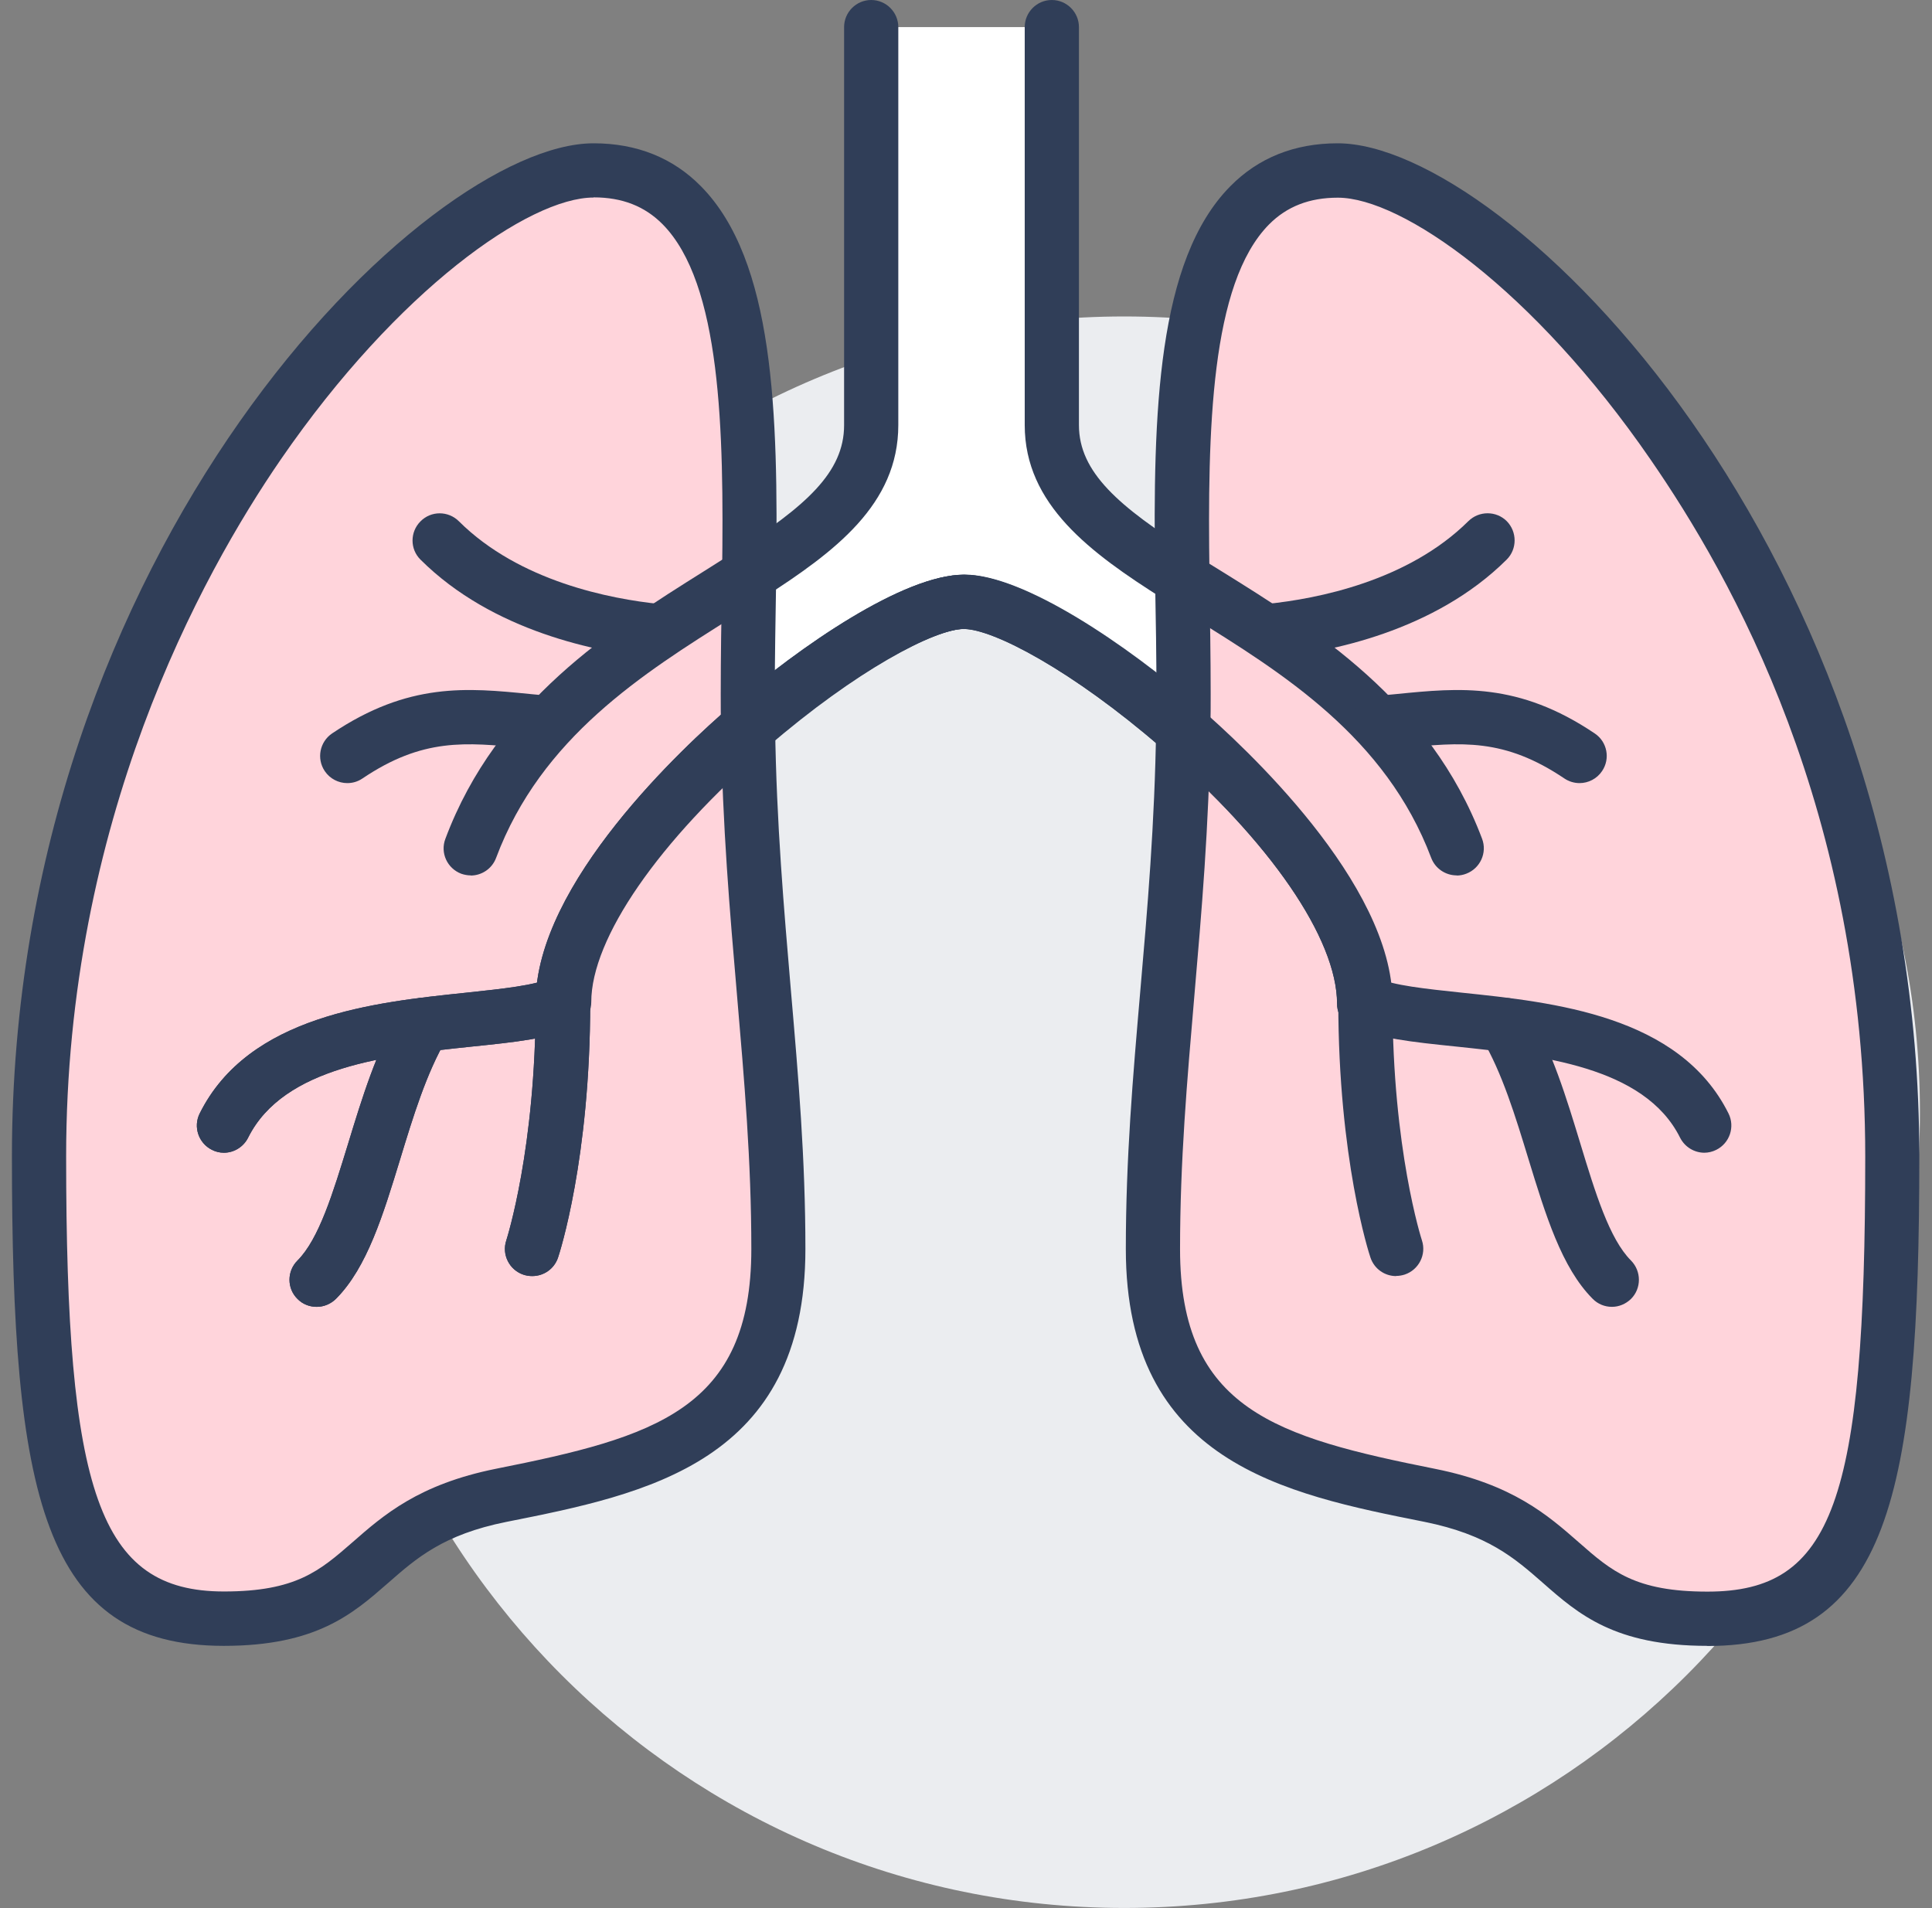
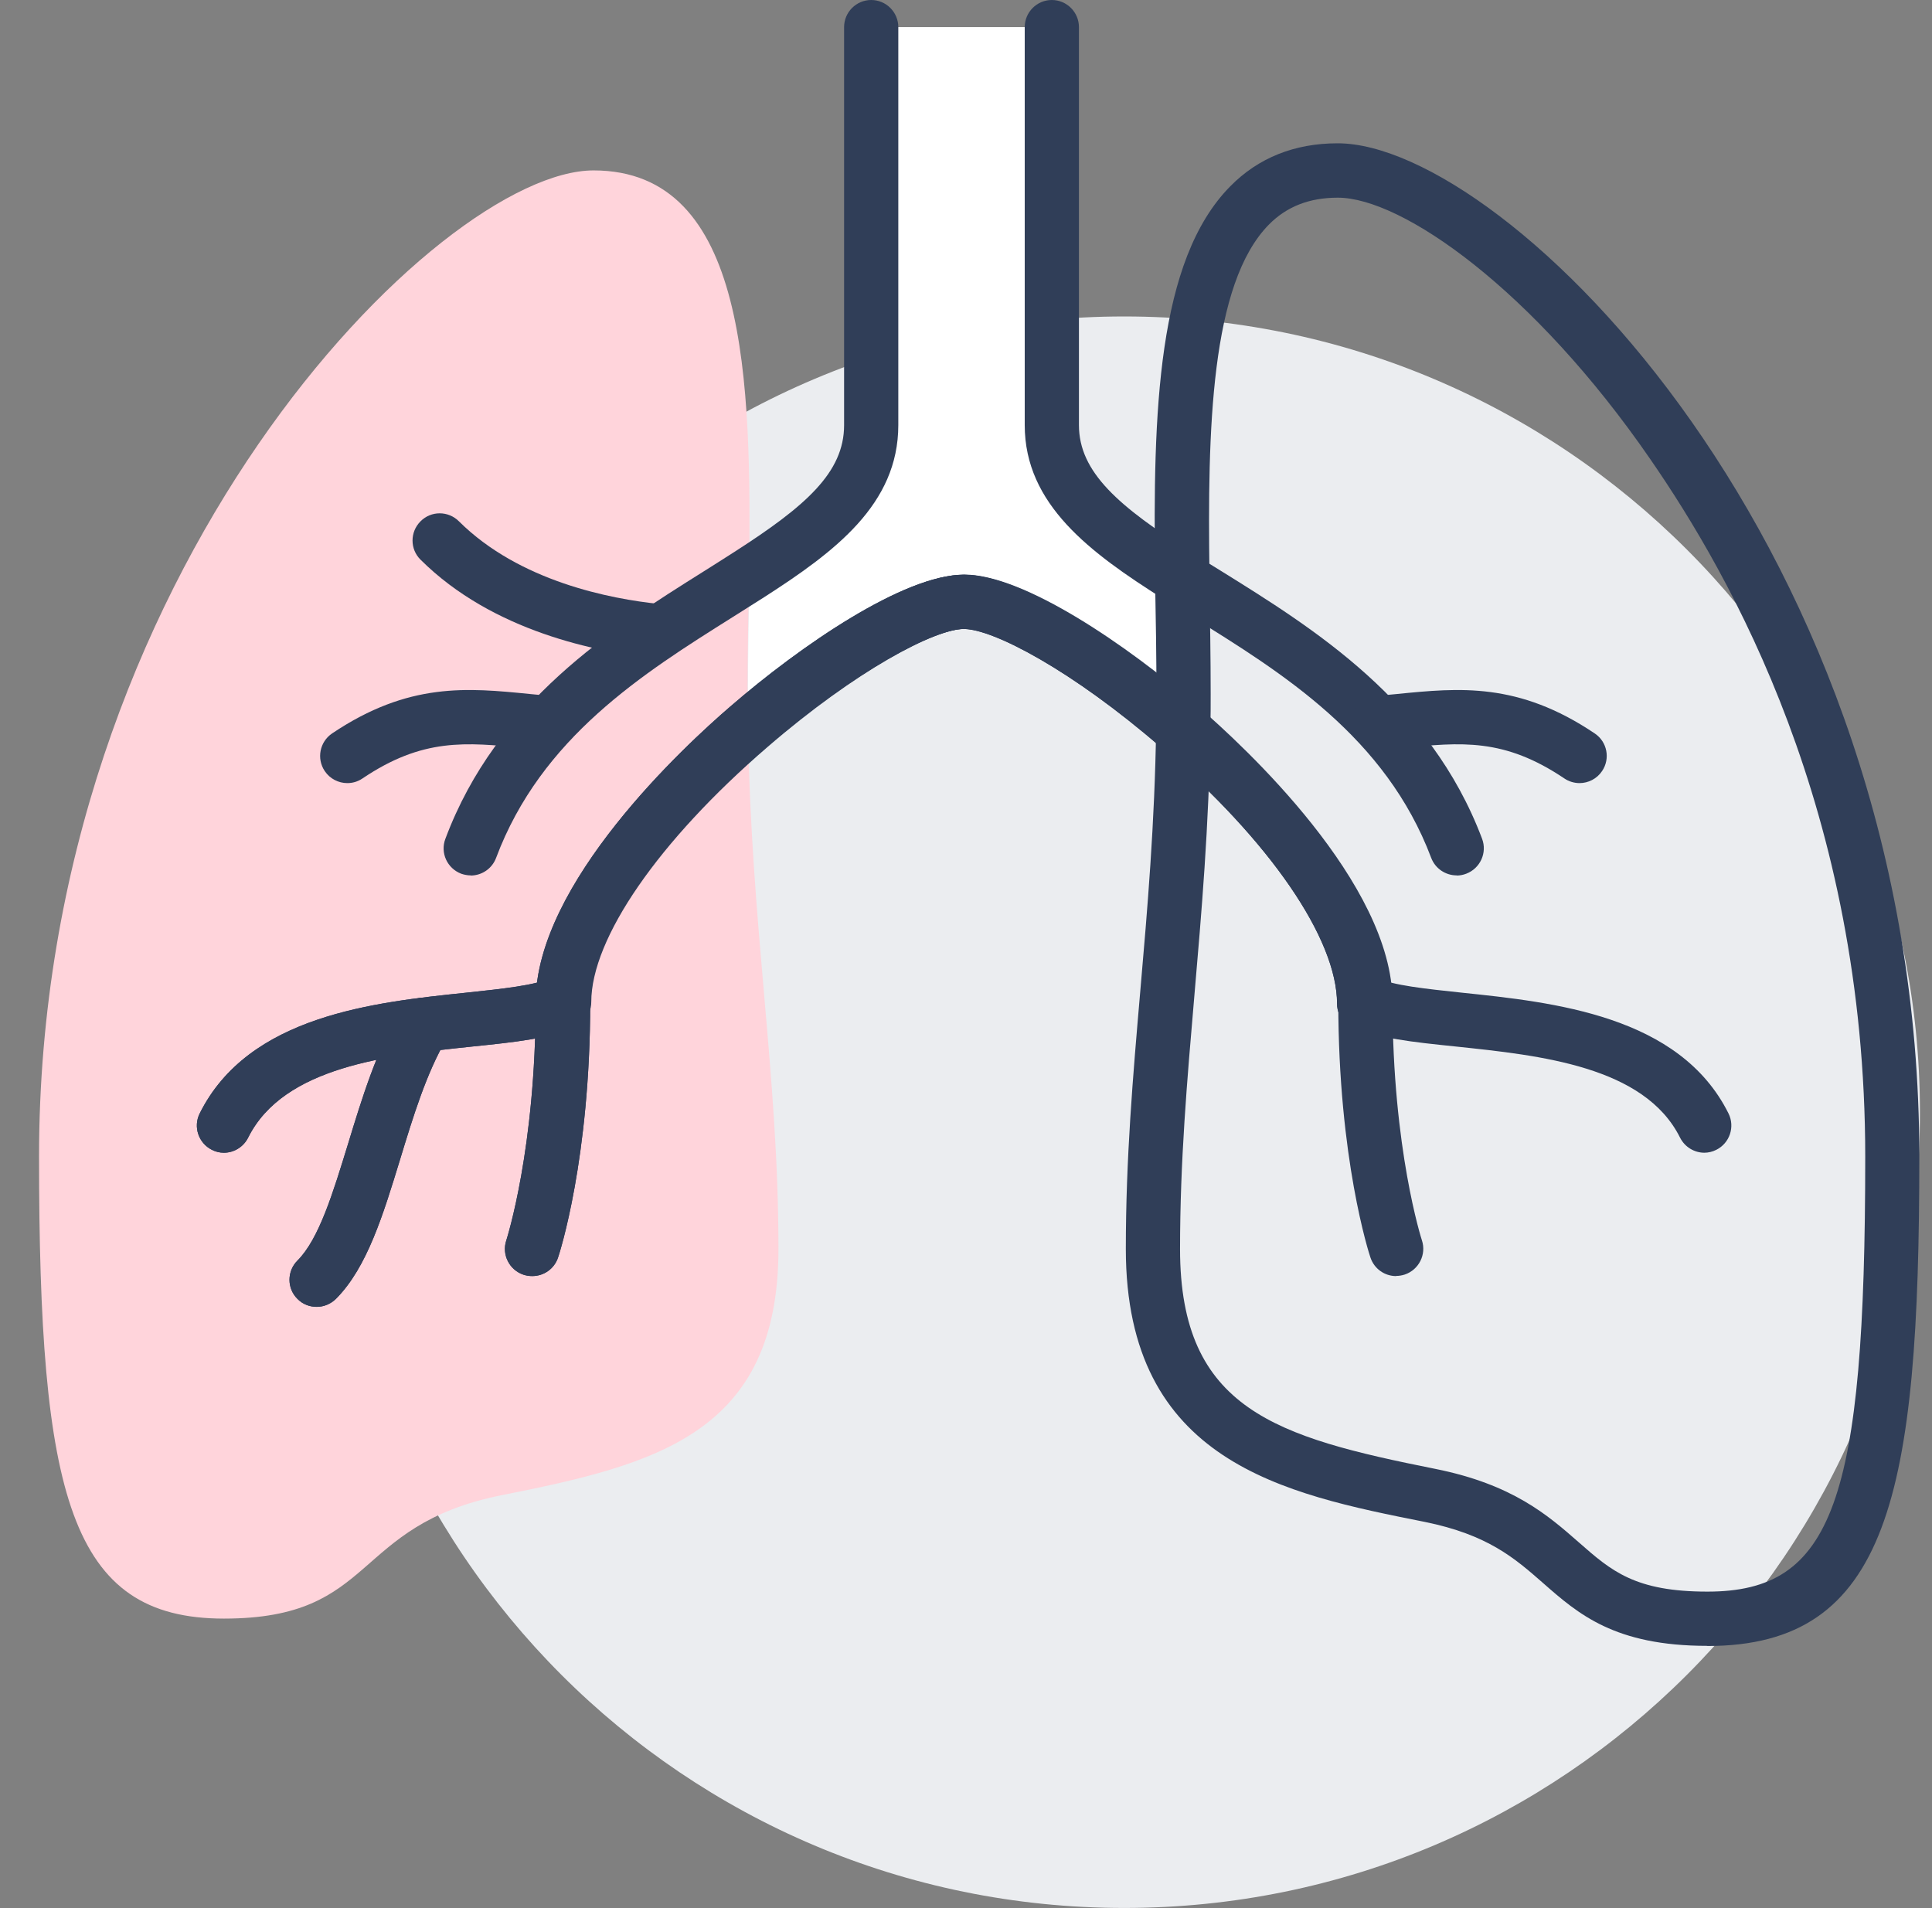
<svg xmlns="http://www.w3.org/2000/svg" width="81" height="80" viewBox="0 0 81 80" fill="none">
  <rect x="0" y="0" width="81" height="80" fill="#808080" stroke="none" />
  <g clip-path="url(#clip0_135_2544)">
    <path d="M47.131 79.994C65.557 79.994 80.494 65.057 80.494 46.631C80.494 28.205 65.557 13.268 47.131 13.268C28.705 13.268 13.768 28.205 13.768 46.631C13.768 65.057 28.705 79.994 47.131 79.994Z" fill="#EBEDF0" />
    <path d="M36.519 17.821V1.137H44.104V17.821C44.104 20.535 46.409 22.265 49.385 24.142C49.398 25.854 49.449 27.539 49.449 29.104C49.449 29.576 49.449 30.03 49.436 30.483C45.931 27.45 42.214 25.234 40.414 25.234C38.613 25.234 34.878 27.45 31.372 30.483C31.36 30.03 31.36 29.57 31.36 29.104C31.36 27.527 31.392 25.815 31.423 24.085C34.303 22.233 36.532 20.503 36.532 17.821H36.519Z" fill="white" />
    <path d="M31.36 30.483C31.481 38.822 32.637 45.009 32.637 52.365C32.637 60.117 27.477 61.406 21.022 62.69C14.681 63.967 15.85 67.862 9.388 67.862C2.926 67.862 1.637 62.696 1.637 48.483C1.637 23.944 18.423 7.145 24.885 7.145C31.347 7.145 31.513 15.944 31.404 24.085C31.372 25.815 31.34 27.526 31.34 29.104C31.34 29.576 31.34 30.029 31.353 30.483H31.36Z" fill="#FFD4DB" />
-     <path d="M49.213 30.087C49.091 38.426 47.935 44.613 47.935 51.969C47.935 59.721 53.095 61.011 59.55 62.294C65.891 63.571 64.722 67.466 71.184 67.466C77.646 67.466 78.936 62.294 78.936 48.087C78.936 23.549 62.149 6.743 55.687 6.743C49.225 6.743 49.059 15.542 49.168 23.683C49.2 25.413 49.232 27.124 49.232 28.701C49.232 29.174 49.232 29.627 49.219 30.081L49.213 30.087Z" fill="#FFD4DB" />
-     <path d="M9.388 69.005C1.783 69.005 0.5 62.677 0.5 48.483C0.5 22.936 17.855 6.008 24.885 6.008C26.692 6.008 28.212 6.615 29.387 7.809C32.458 10.919 32.63 17.291 32.541 24.104V24.264C32.515 25.93 32.483 27.584 32.483 29.104C32.483 29.563 32.483 30.004 32.496 30.445C32.554 34.531 32.867 38.094 33.16 41.542C33.473 45.162 33.767 48.585 33.767 52.365C33.767 61.31 27.107 62.639 21.233 63.807C18.583 64.337 17.459 65.327 16.265 66.374C14.79 67.664 13.264 69.005 9.382 69.005H9.388ZM24.885 8.282C22.197 8.282 16.686 12.125 11.776 19.258C8.418 24.142 2.773 34.429 2.773 48.483C2.773 62.536 4.133 66.725 9.388 66.725C12.415 66.725 13.405 65.857 14.777 64.663C16.08 63.52 17.555 62.23 20.799 61.579C27.433 60.257 31.5 59.101 31.5 52.365C31.5 48.681 31.206 45.309 30.9 41.733C30.6 38.247 30.287 34.646 30.229 30.496C30.217 30.049 30.217 29.582 30.217 29.097C30.217 27.565 30.242 25.898 30.274 24.213V24.059C30.357 18 30.229 11.876 27.777 9.399C27.03 8.646 26.085 8.275 24.891 8.275L24.885 8.282Z" fill="#303E58" />
-     <path d="M71.58 69.005C67.698 69.005 66.172 67.67 64.697 66.374C63.503 65.327 62.379 64.344 59.729 63.807C53.855 62.639 47.201 61.304 47.201 52.365C47.201 48.585 47.495 45.162 47.808 41.542C48.108 38.094 48.414 34.537 48.472 30.47C48.485 30.004 48.485 29.563 48.485 29.104C48.485 27.578 48.459 25.93 48.427 24.264V24.104C48.338 17.291 48.51 10.919 51.581 7.809C52.756 6.615 54.276 6.008 56.083 6.008C63.113 6.008 80.468 22.936 80.468 48.489C80.468 62.677 79.185 69.011 71.58 69.011V69.005ZM50.7 24.066V24.219C50.732 25.898 50.758 27.565 50.758 29.104C50.758 29.589 50.758 30.055 50.745 30.521C50.688 34.652 50.375 38.254 50.075 41.74C49.768 45.316 49.474 48.687 49.474 52.371C49.474 59.108 53.542 60.257 60.176 61.585C63.42 62.236 64.895 63.526 66.197 64.669C67.564 65.87 68.553 66.731 71.586 66.731C76.841 66.731 78.201 62.977 78.201 48.489C78.201 34.001 72.563 24.142 69.198 19.264C64.288 12.132 58.778 8.288 56.089 8.288C54.895 8.288 53.95 8.658 53.203 9.412C50.751 11.896 50.624 18.019 50.707 24.072L50.7 24.066Z" fill="#303E58" />
+     <path d="M71.58 69.005C67.698 69.005 66.172 67.67 64.697 66.374C63.503 65.327 62.379 64.344 59.729 63.807C53.855 62.639 47.201 61.304 47.201 52.365C47.201 48.585 47.495 45.162 47.808 41.542C48.108 38.094 48.414 34.537 48.472 30.47C48.485 30.004 48.485 29.563 48.485 29.104C48.485 27.578 48.459 25.93 48.427 24.264V24.104C48.338 17.291 48.51 10.919 51.581 7.809C52.756 6.615 54.276 6.008 56.083 6.008C63.113 6.008 80.468 22.936 80.468 48.489C80.468 62.677 79.185 69.011 71.58 69.011V69.005ZM50.7 24.066V24.219C50.732 25.898 50.758 27.565 50.758 29.104C50.758 29.589 50.758 30.055 50.745 30.521C50.688 34.652 50.375 38.254 50.075 41.74C49.768 45.316 49.474 48.687 49.474 52.371C49.474 59.108 53.542 60.257 60.176 61.585C63.42 62.236 64.895 63.526 66.197 64.669C67.564 65.87 68.553 66.731 71.586 66.731C76.841 66.731 78.201 62.977 78.201 48.489C78.201 34.001 72.563 24.142 69.198 19.264C64.288 12.132 58.778 8.288 56.089 8.288C54.895 8.288 53.95 8.658 53.203 9.412C50.751 11.896 50.624 18.019 50.707 24.072L50.7 24.066" fill="#303E58" />
    <path d="M61.07 36.702C60.61 36.702 60.176 36.421 60.004 35.968C58.094 30.904 53.778 28.223 49.966 25.86C49.557 25.605 49.155 25.356 48.766 25.107C45.707 23.172 42.962 21.154 42.962 17.821V1.137C42.962 0.511 43.472 0 44.098 0C44.724 0 45.235 0.511 45.235 1.137V17.821C45.235 19.8 46.901 21.237 49.985 23.185C50.368 23.427 50.764 23.676 51.173 23.925C55.087 26.358 59.953 29.378 62.136 35.163C62.36 35.751 62.06 36.408 61.472 36.632C61.338 36.683 61.204 36.708 61.07 36.708V36.702Z" fill="#303E58" />
    <path d="M19.732 36.702C19.598 36.702 19.464 36.676 19.336 36.632C18.749 36.408 18.449 35.757 18.672 35.17C20.83 29.404 25.639 26.384 29.502 23.957C29.948 23.676 30.383 23.402 30.798 23.134C33.773 21.224 35.389 19.813 35.389 17.827V1.137C35.389 0.511 35.9 0 36.525 0C37.151 0 37.662 0.511 37.662 1.137V17.821C37.662 21.148 34.999 23.134 32.03 25.043C31.602 25.317 31.162 25.592 30.708 25.879C26.947 28.242 22.689 30.924 20.799 35.968C20.626 36.428 20.192 36.708 19.732 36.708V36.702Z" fill="#303E58" />
    <path d="M22.305 53.501C22.184 53.501 22.063 53.482 21.948 53.444C21.354 53.246 21.028 52.601 21.226 52.007C21.252 51.924 22.459 48.151 22.459 42.021C22.459 37.034 28.703 31.268 30.619 29.621C33.562 27.073 37.892 24.098 40.401 24.098C42.91 24.098 47.227 27.073 50.17 29.621C52.08 31.268 58.331 37.034 58.331 42.021C58.331 42.647 57.82 43.189 57.194 43.189C56.568 43.189 56.057 42.711 56.057 42.085C56.057 39.352 53.235 35.259 48.689 31.345C44.96 28.114 41.64 26.371 40.407 26.371C39.175 26.371 35.842 28.114 32.113 31.338C27.567 35.259 24.745 39.346 24.745 42.021C24.745 48.591 23.455 52.556 23.397 52.722C23.238 53.201 22.797 53.501 22.318 53.501H22.305Z" fill="#303E58" />
    <path d="M9.388 48.33C9.216 48.33 9.043 48.291 8.884 48.208C8.322 47.927 8.092 47.244 8.373 46.682C10.423 42.57 15.697 42.021 19.553 41.619C21.054 41.459 22.471 41.312 23.091 40.999C23.653 40.718 24.336 40.948 24.617 41.51C24.898 42.072 24.668 42.755 24.106 43.036C23.116 43.534 21.641 43.688 19.783 43.879C16.271 44.249 11.898 44.703 10.403 47.697C10.206 48.093 9.803 48.33 9.388 48.33Z" fill="#303E58" />
    <path d="M13.27 54.791C12.983 54.791 12.689 54.683 12.472 54.459C12.025 54.019 12.025 53.297 12.472 52.85C13.379 51.944 13.966 49.996 14.598 47.94C15.18 46.031 15.786 44.058 16.763 42.398C17.082 41.855 17.778 41.676 18.321 41.995C18.864 42.315 19.043 43.011 18.723 43.553C17.881 44.977 17.319 46.823 16.776 48.604C16.061 50.941 15.39 53.144 14.088 54.453C13.864 54.676 13.57 54.791 13.283 54.791H13.27Z" fill="#303E58" />
    <path d="M22.305 53.501C22.184 53.501 22.063 53.482 21.948 53.444C21.354 53.246 21.028 52.601 21.226 52.007C21.252 51.924 22.459 48.151 22.459 42.021C22.459 37.034 28.703 31.268 30.619 29.621C33.562 27.073 37.892 24.098 40.401 24.098C42.91 24.098 47.227 27.073 50.17 29.621C52.08 31.268 58.331 37.034 58.331 42.021C58.331 42.647 57.82 43.189 57.194 43.189C56.568 43.189 56.057 42.711 56.057 42.085C56.057 39.352 53.235 35.259 48.689 31.345C44.96 28.114 41.64 26.371 40.407 26.371C39.175 26.371 35.842 28.114 32.113 31.338C27.567 35.259 24.745 39.346 24.745 42.021C24.745 48.591 23.455 52.556 23.397 52.722C23.238 53.201 22.797 53.501 22.318 53.501H22.305Z" fill="#303E58" />
    <path d="M9.388 48.33C9.216 48.33 9.043 48.291 8.884 48.208C8.322 47.927 8.092 47.244 8.373 46.682C10.423 42.57 15.697 42.021 19.553 41.619C21.054 41.459 22.471 41.312 23.091 40.999C23.653 40.718 24.336 40.948 24.617 41.51C24.898 42.072 24.668 42.755 24.106 43.036C23.116 43.534 21.641 43.688 19.783 43.879C16.271 44.249 11.898 44.703 10.403 47.697C10.206 48.093 9.803 48.33 9.388 48.33Z" fill="#303E58" />
    <path d="M13.27 54.791C12.983 54.791 12.689 54.683 12.472 54.459C12.025 54.019 12.025 53.297 12.472 52.85C13.379 51.944 13.966 49.996 14.598 47.94C15.18 46.031 15.786 44.058 16.763 42.398C17.082 41.855 17.778 41.676 18.321 41.995C18.864 42.315 19.043 43.011 18.723 43.553C17.881 44.977 17.319 46.823 16.776 48.604C16.061 50.941 15.39 53.144 14.088 54.453C13.864 54.676 13.57 54.791 13.283 54.791H13.27Z" fill="#303E58" />
    <path d="M58.535 53.502C58.056 53.502 57.615 53.201 57.456 52.722C57.398 52.556 56.109 48.591 56.109 42.021C56.109 39.352 53.286 35.259 48.74 31.338C45.011 28.108 41.684 26.364 40.446 26.364C39.207 26.364 35.893 28.108 32.164 31.332C27.618 35.253 24.789 39.339 24.789 42.014C24.789 42.64 24.278 43.183 23.653 43.183C23.027 43.183 22.516 42.704 22.516 42.078C22.516 37.034 28.761 31.262 30.676 29.614C33.62 27.067 37.943 24.091 40.439 24.091C42.936 24.091 47.278 27.067 50.221 29.614C52.131 31.262 58.382 37.028 58.382 42.014C58.382 48.183 59.601 51.963 59.614 52.001C59.812 52.595 59.486 53.24 58.892 53.438C58.771 53.476 58.656 53.495 58.535 53.495V53.502Z" fill="#303E58" />
    <path d="M71.459 48.33C71.044 48.33 70.641 48.1 70.437 47.697C68.943 44.703 64.569 44.249 61.057 43.879C59.199 43.688 57.73 43.534 56.734 43.036C56.172 42.755 55.943 42.072 56.224 41.51C56.505 40.948 57.188 40.718 57.75 40.999C58.369 41.312 59.786 41.459 61.287 41.619C65.137 42.021 70.418 42.57 72.468 46.682C72.748 47.244 72.519 47.927 71.957 48.208C71.791 48.291 71.618 48.33 71.452 48.33H71.459Z" fill="#303E58" />
-     <path d="M67.576 54.791C67.283 54.791 66.989 54.676 66.772 54.453C65.469 53.144 64.799 50.935 64.084 48.604C63.541 46.823 62.979 44.977 62.136 43.553C61.817 43.011 61.996 42.315 62.538 41.995C63.081 41.676 63.777 41.855 64.096 42.398C65.073 44.058 65.674 46.031 66.255 47.94C66.88 49.996 67.474 51.944 68.381 52.85C68.822 53.297 68.822 54.019 68.381 54.459C68.157 54.676 67.87 54.791 67.583 54.791H67.576Z" fill="#303E58" />
-     <path d="M53.261 27.584C52.686 27.584 52.188 27.15 52.131 26.562C52.067 25.937 52.52 25.381 53.146 25.317C55.202 25.107 59.02 24.372 61.562 21.85C62.008 21.41 62.73 21.41 63.171 21.85C63.611 22.297 63.611 23.019 63.171 23.459C60.138 26.479 55.738 27.335 53.389 27.578C53.35 27.578 53.312 27.578 53.274 27.578L53.261 27.584Z" fill="#303E58" />
    <path d="M27.529 27.584C27.49 27.584 27.452 27.584 27.413 27.584C25.064 27.341 20.664 26.486 17.631 23.465C17.184 23.025 17.184 22.303 17.631 21.857C18.072 21.41 18.794 21.41 19.241 21.857C21.775 24.379 25.6 25.113 27.656 25.324C28.282 25.387 28.735 25.949 28.671 26.569C28.614 27.156 28.116 27.59 27.541 27.59L27.529 27.584Z" fill="#303E58" />
    <path d="M66.223 32.833C66.006 32.833 65.782 32.769 65.591 32.641C63.062 30.936 61.268 31.115 58.79 31.364C58.497 31.396 58.197 31.422 57.896 31.447C57.271 31.505 56.722 31.038 56.664 30.413C56.607 29.787 57.073 29.238 57.699 29.18C57.992 29.155 58.286 29.123 58.567 29.097C61.185 28.836 63.656 28.593 66.861 30.751C67.385 31.102 67.519 31.811 67.168 32.328C66.951 32.654 66.587 32.833 66.223 32.833Z" fill="#303E58" />
    <path d="M14.56 32.833C14.196 32.833 13.832 32.654 13.615 32.328C13.264 31.805 13.405 31.102 13.922 30.751C17.133 28.593 19.598 28.836 22.216 29.097C22.503 29.123 22.791 29.155 23.084 29.18C23.71 29.238 24.17 29.787 24.119 30.413C24.061 31.038 23.506 31.505 22.887 31.447C22.58 31.422 22.286 31.39 21.992 31.364C19.515 31.115 17.721 30.936 15.192 32.641C14.994 32.775 14.777 32.833 14.56 32.833Z" fill="#303E58" />
  </g>
  <defs>
    <clipPath id="clip0_135_2544">
      <rect width="80" height="80" fill="white" transform="translate(0.5)" />
    </clipPath>
  </defs>
</svg>